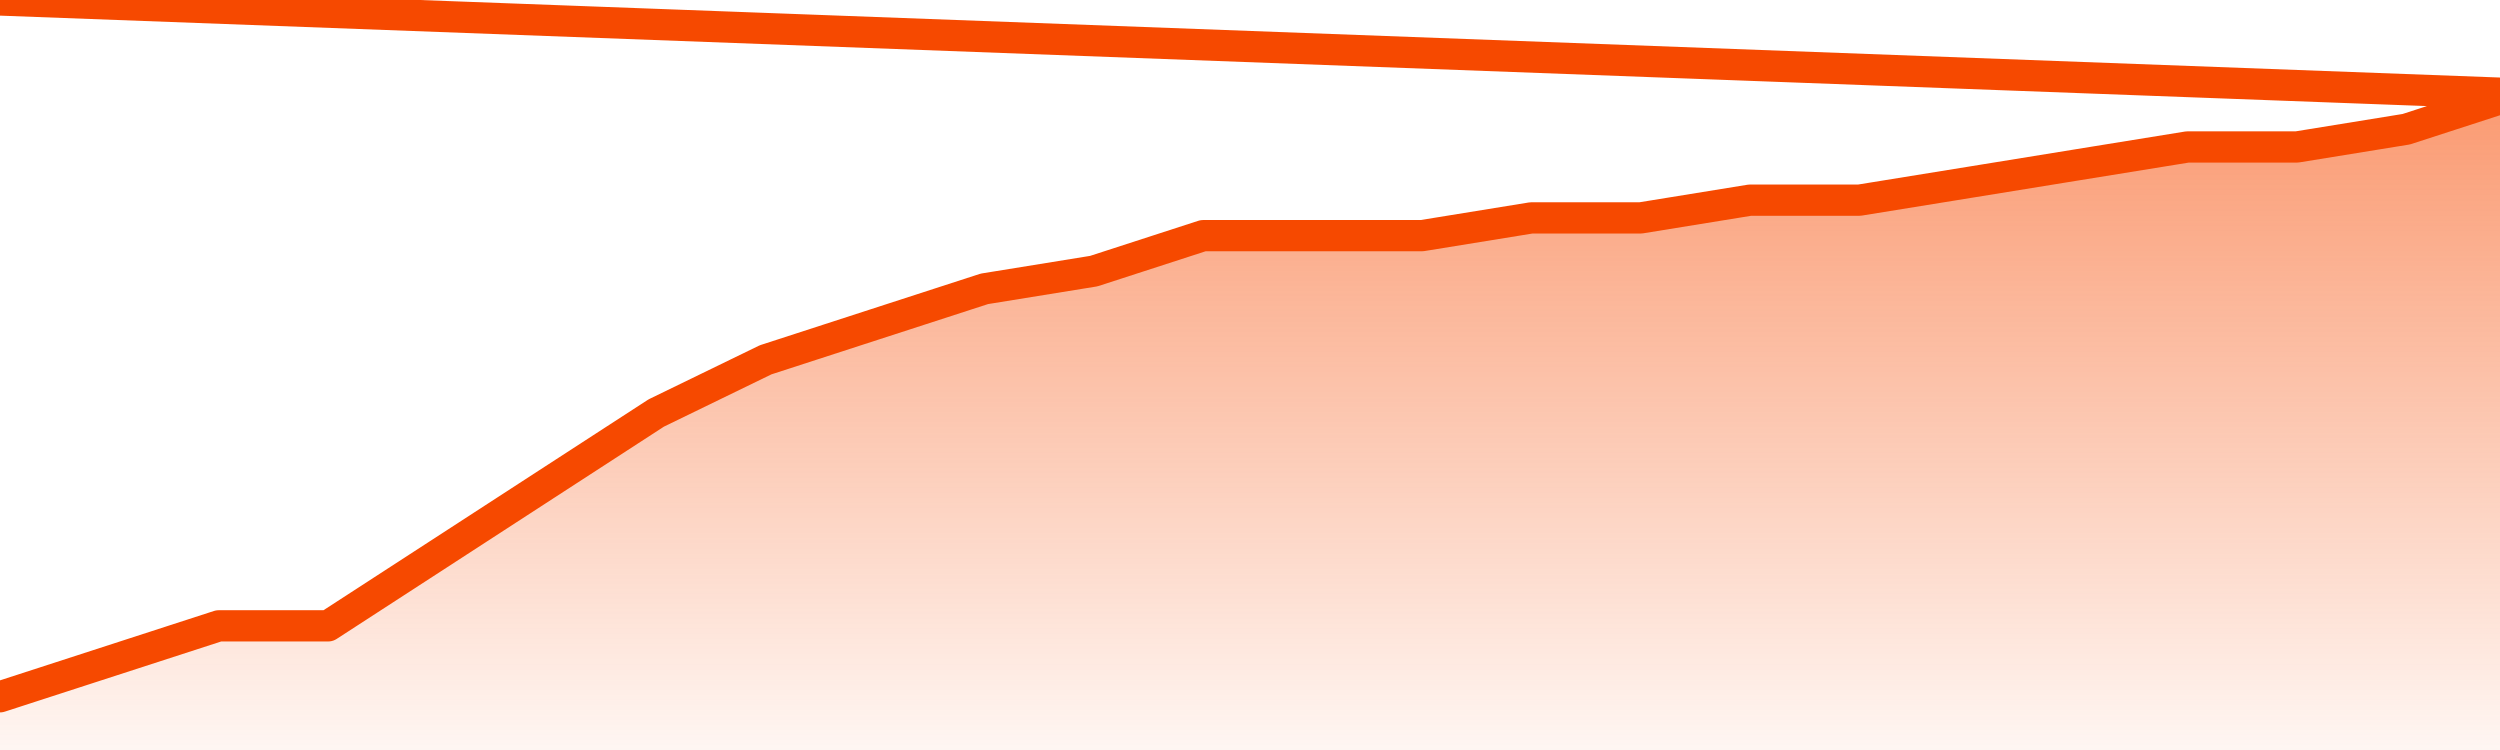
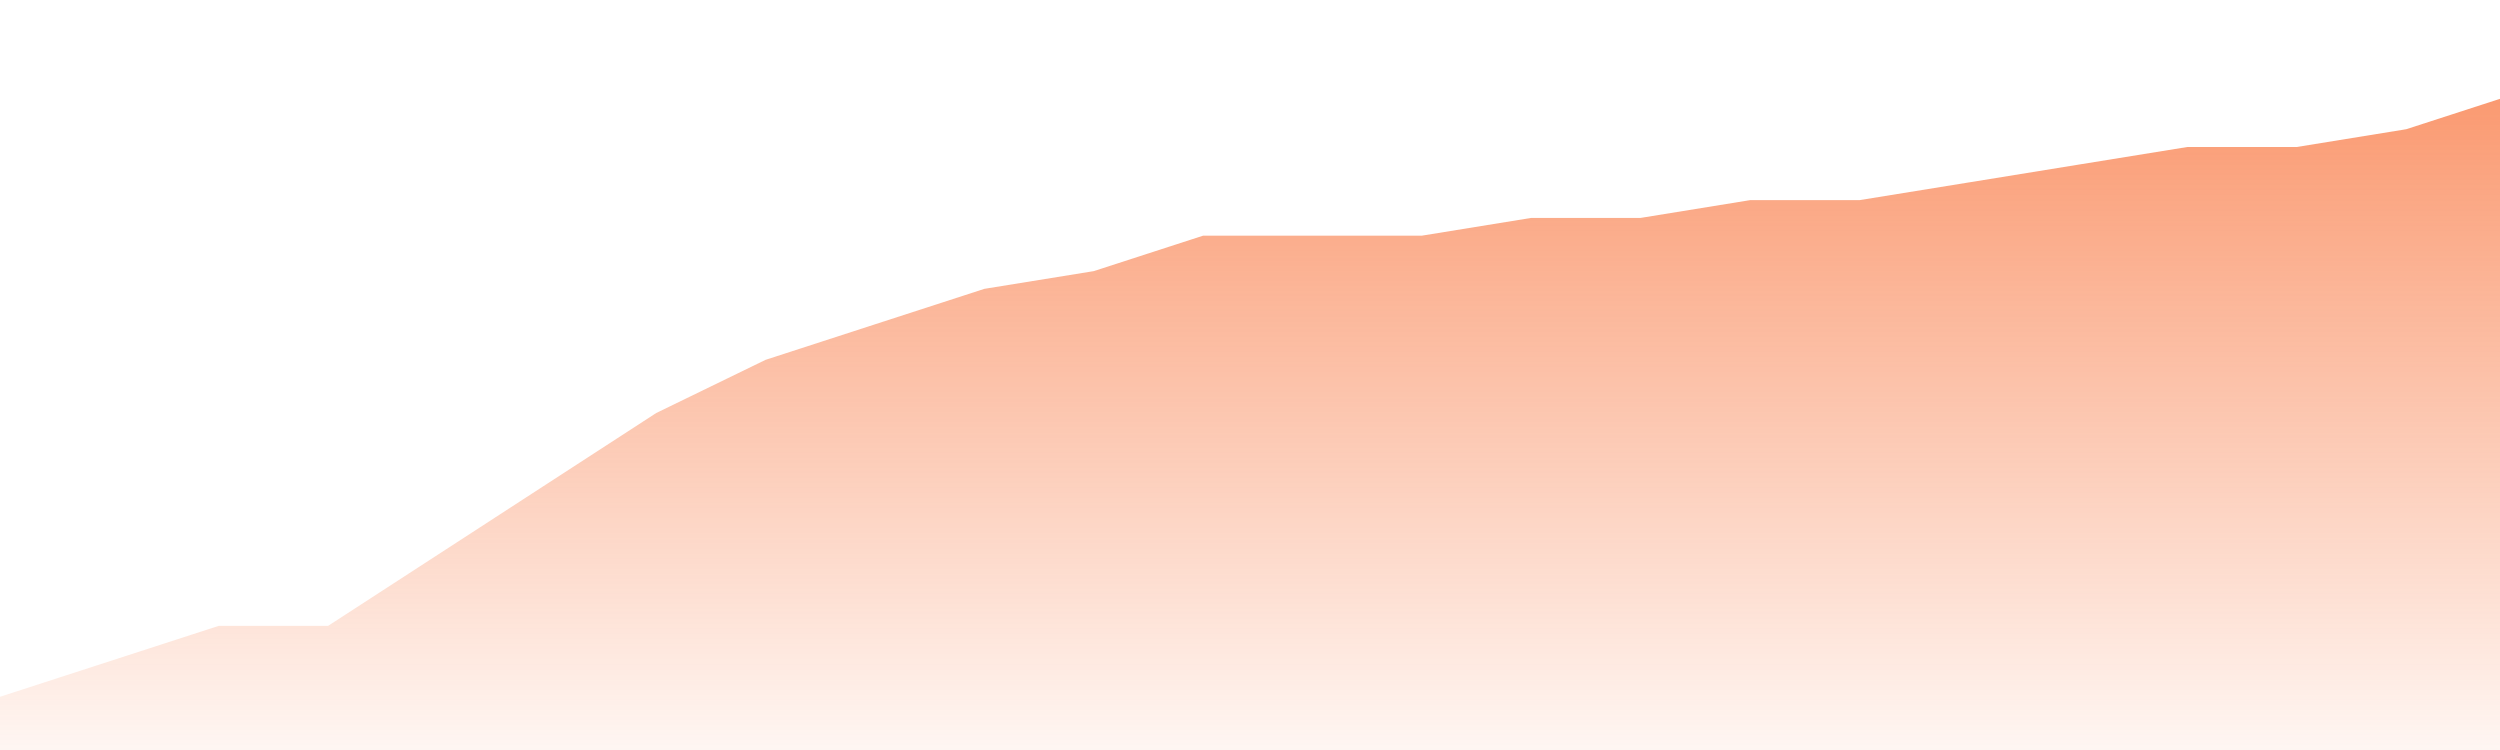
<svg xmlns="http://www.w3.org/2000/svg" version="1.1" width="80" height="24" viewBox="0 0 80 24">
  <defs>
    <linearGradient x1=".5" x2=".5" y2="1" id="gradient">
      <stop offset="0" stop-color="#F64900" />
      <stop offset="1" stop-color="#f64900" stop-opacity="0" />
    </linearGradient>
  </defs>
  <path fill="url(#gradient)" fill-opacity="0.56" stroke="none" d="M 0,26 0.0,22.297 3.5,21.162 7.0,20.027 10.5,20.027 14.0,17.757 17.5,15.486 21.0,13.216 24.5,11.514 28.0,10.378 31.5,9.243 35.0,8.676 38.5,7.541 42.0,7.541 45.5,7.541 49.0,6.973 52.5,6.973 56.0,6.405 59.5,6.405 63.0,5.838 66.5,5.27 70.0,4.703 73.5,4.703 77.0,4.135 80.5,3.0 82,26 Z" />
-   <path fill="none" stroke="#F64900" stroke-width="1" stroke-linejoin="round" stroke-linecap="round" d="M 0.0,22.297 3.5,21.162 7.0,20.027 10.5,20.027 14.0,17.757 17.5,15.486 21.0,13.216 24.5,11.514 28.0,10.378 31.5,9.243 35.0,8.676 38.5,7.541 42.0,7.541 45.5,7.541 49.0,6.973 52.5,6.973 56.0,6.405 59.5,6.405 63.0,5.838 66.5,5.27 70.0,4.703 73.5,4.703 77.0,4.135 80.5,3.0.join(' ') }" />
</svg>